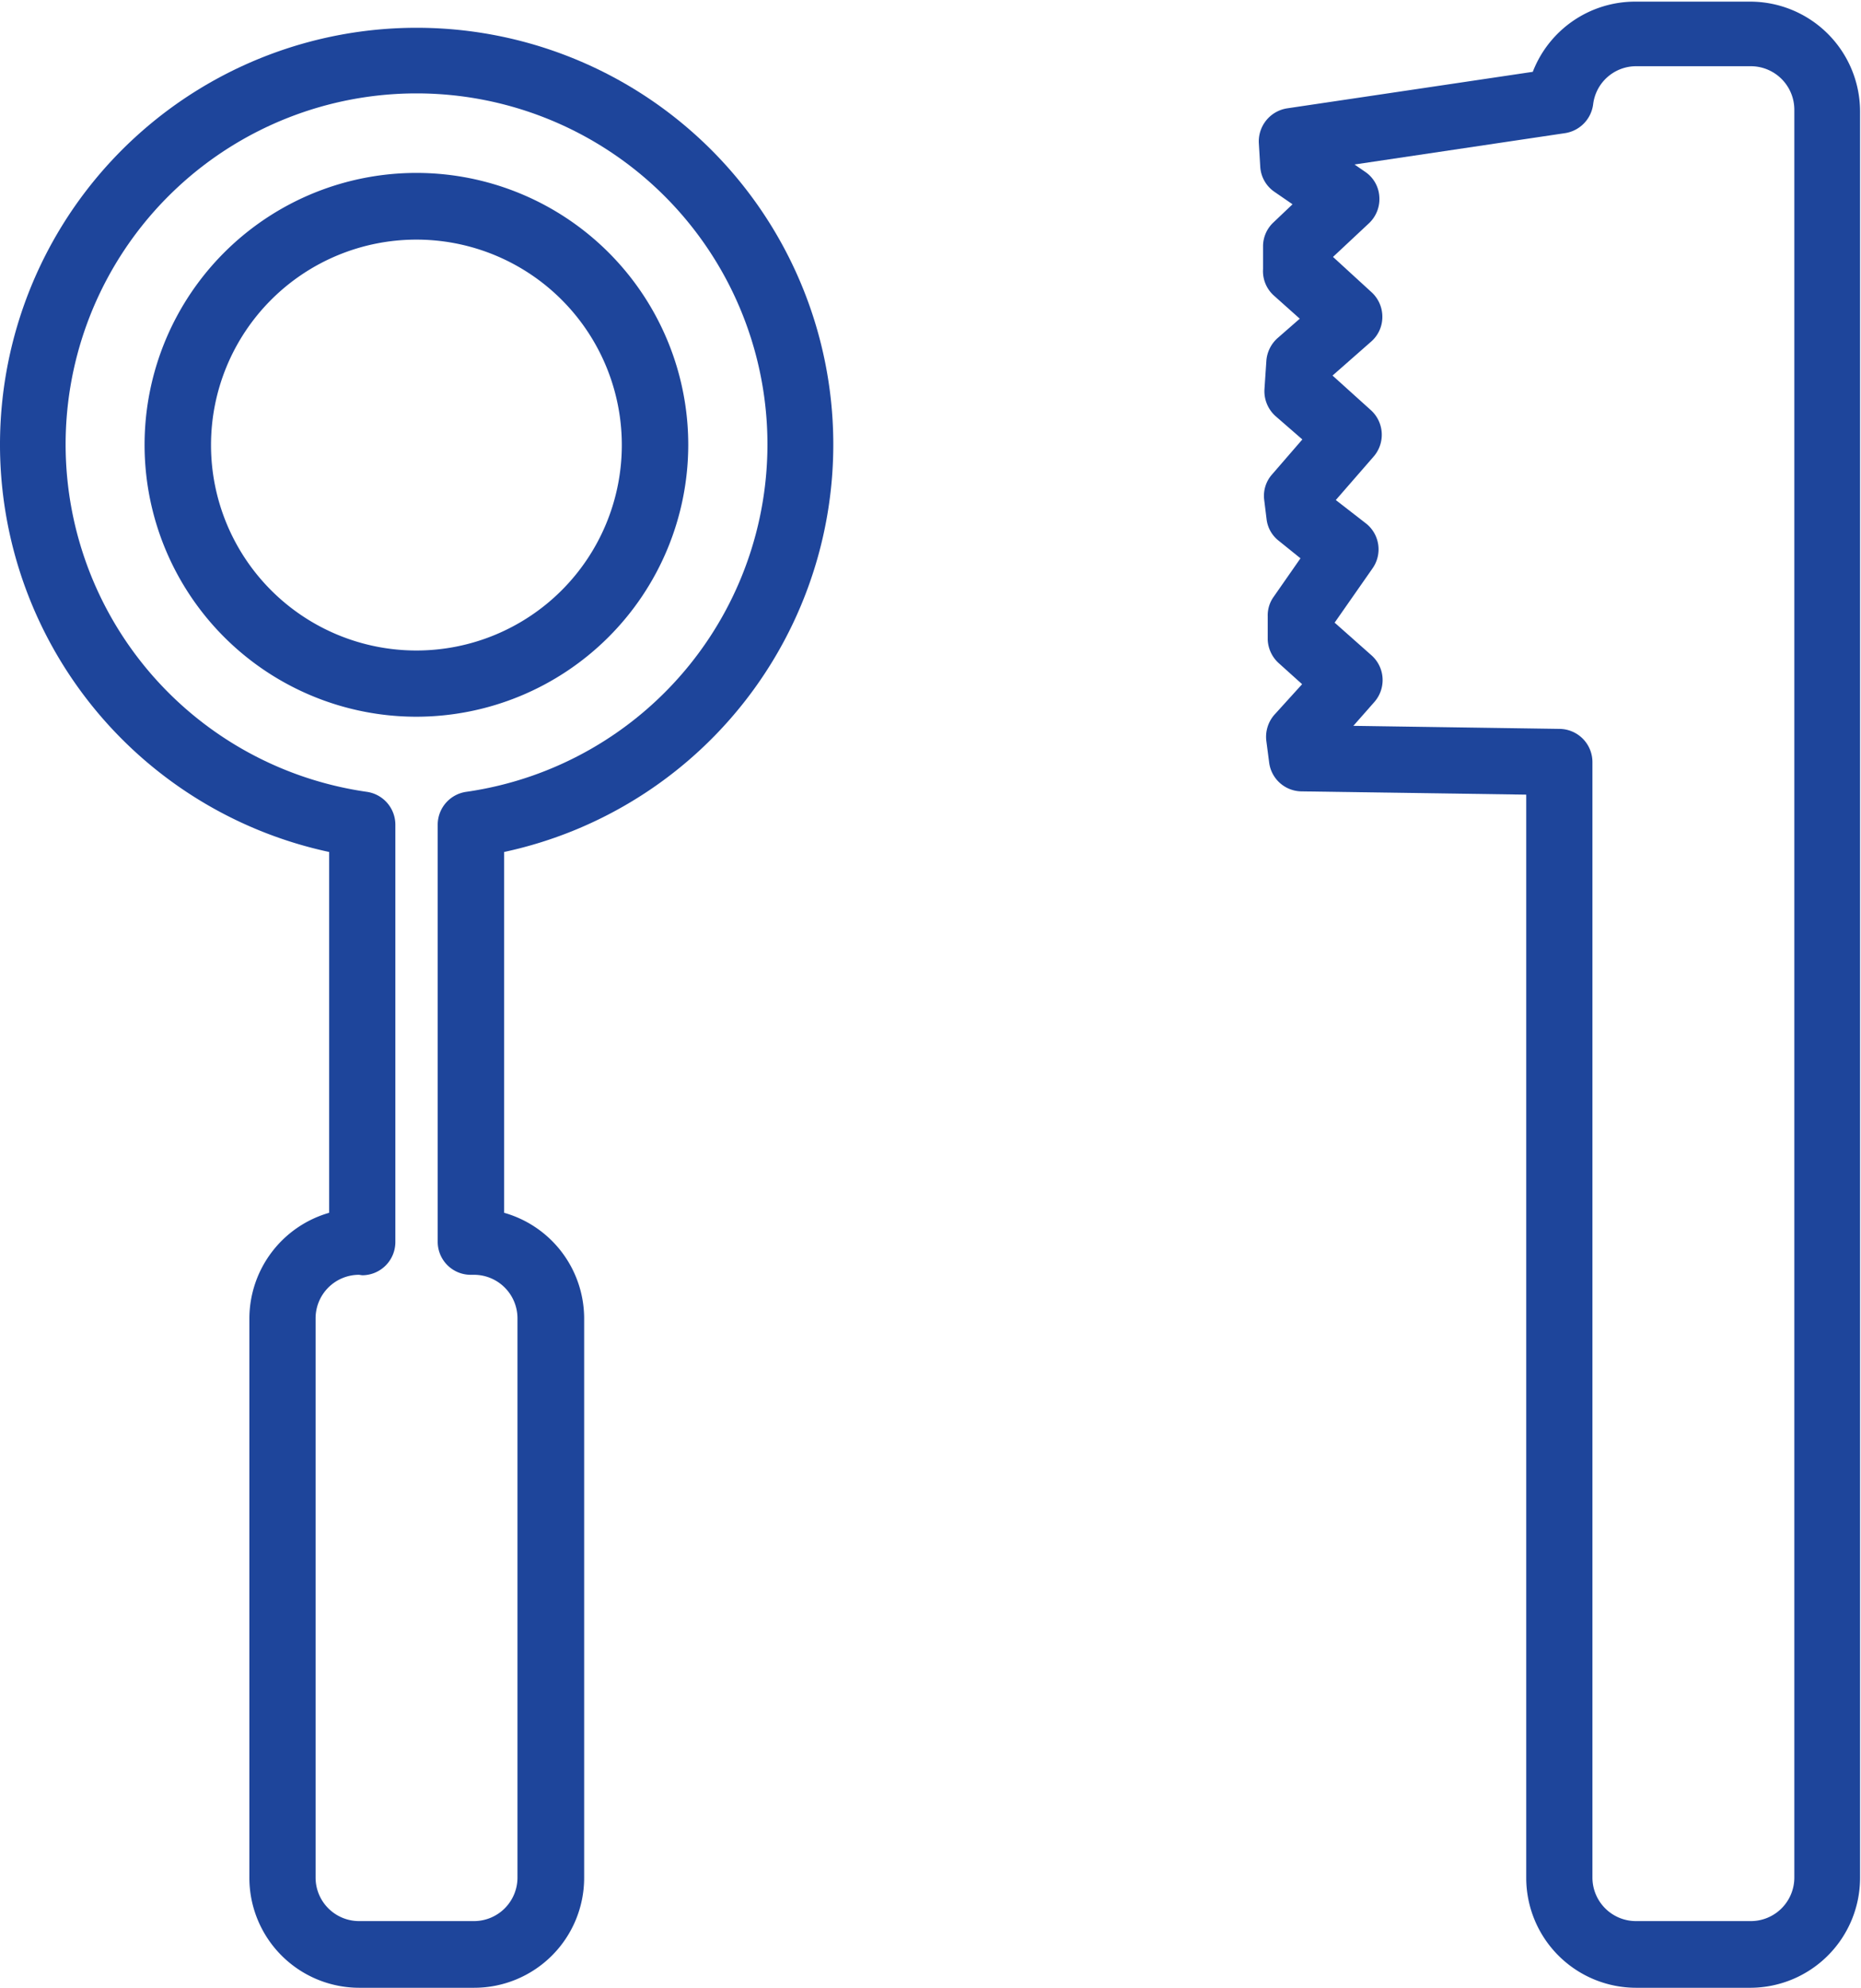
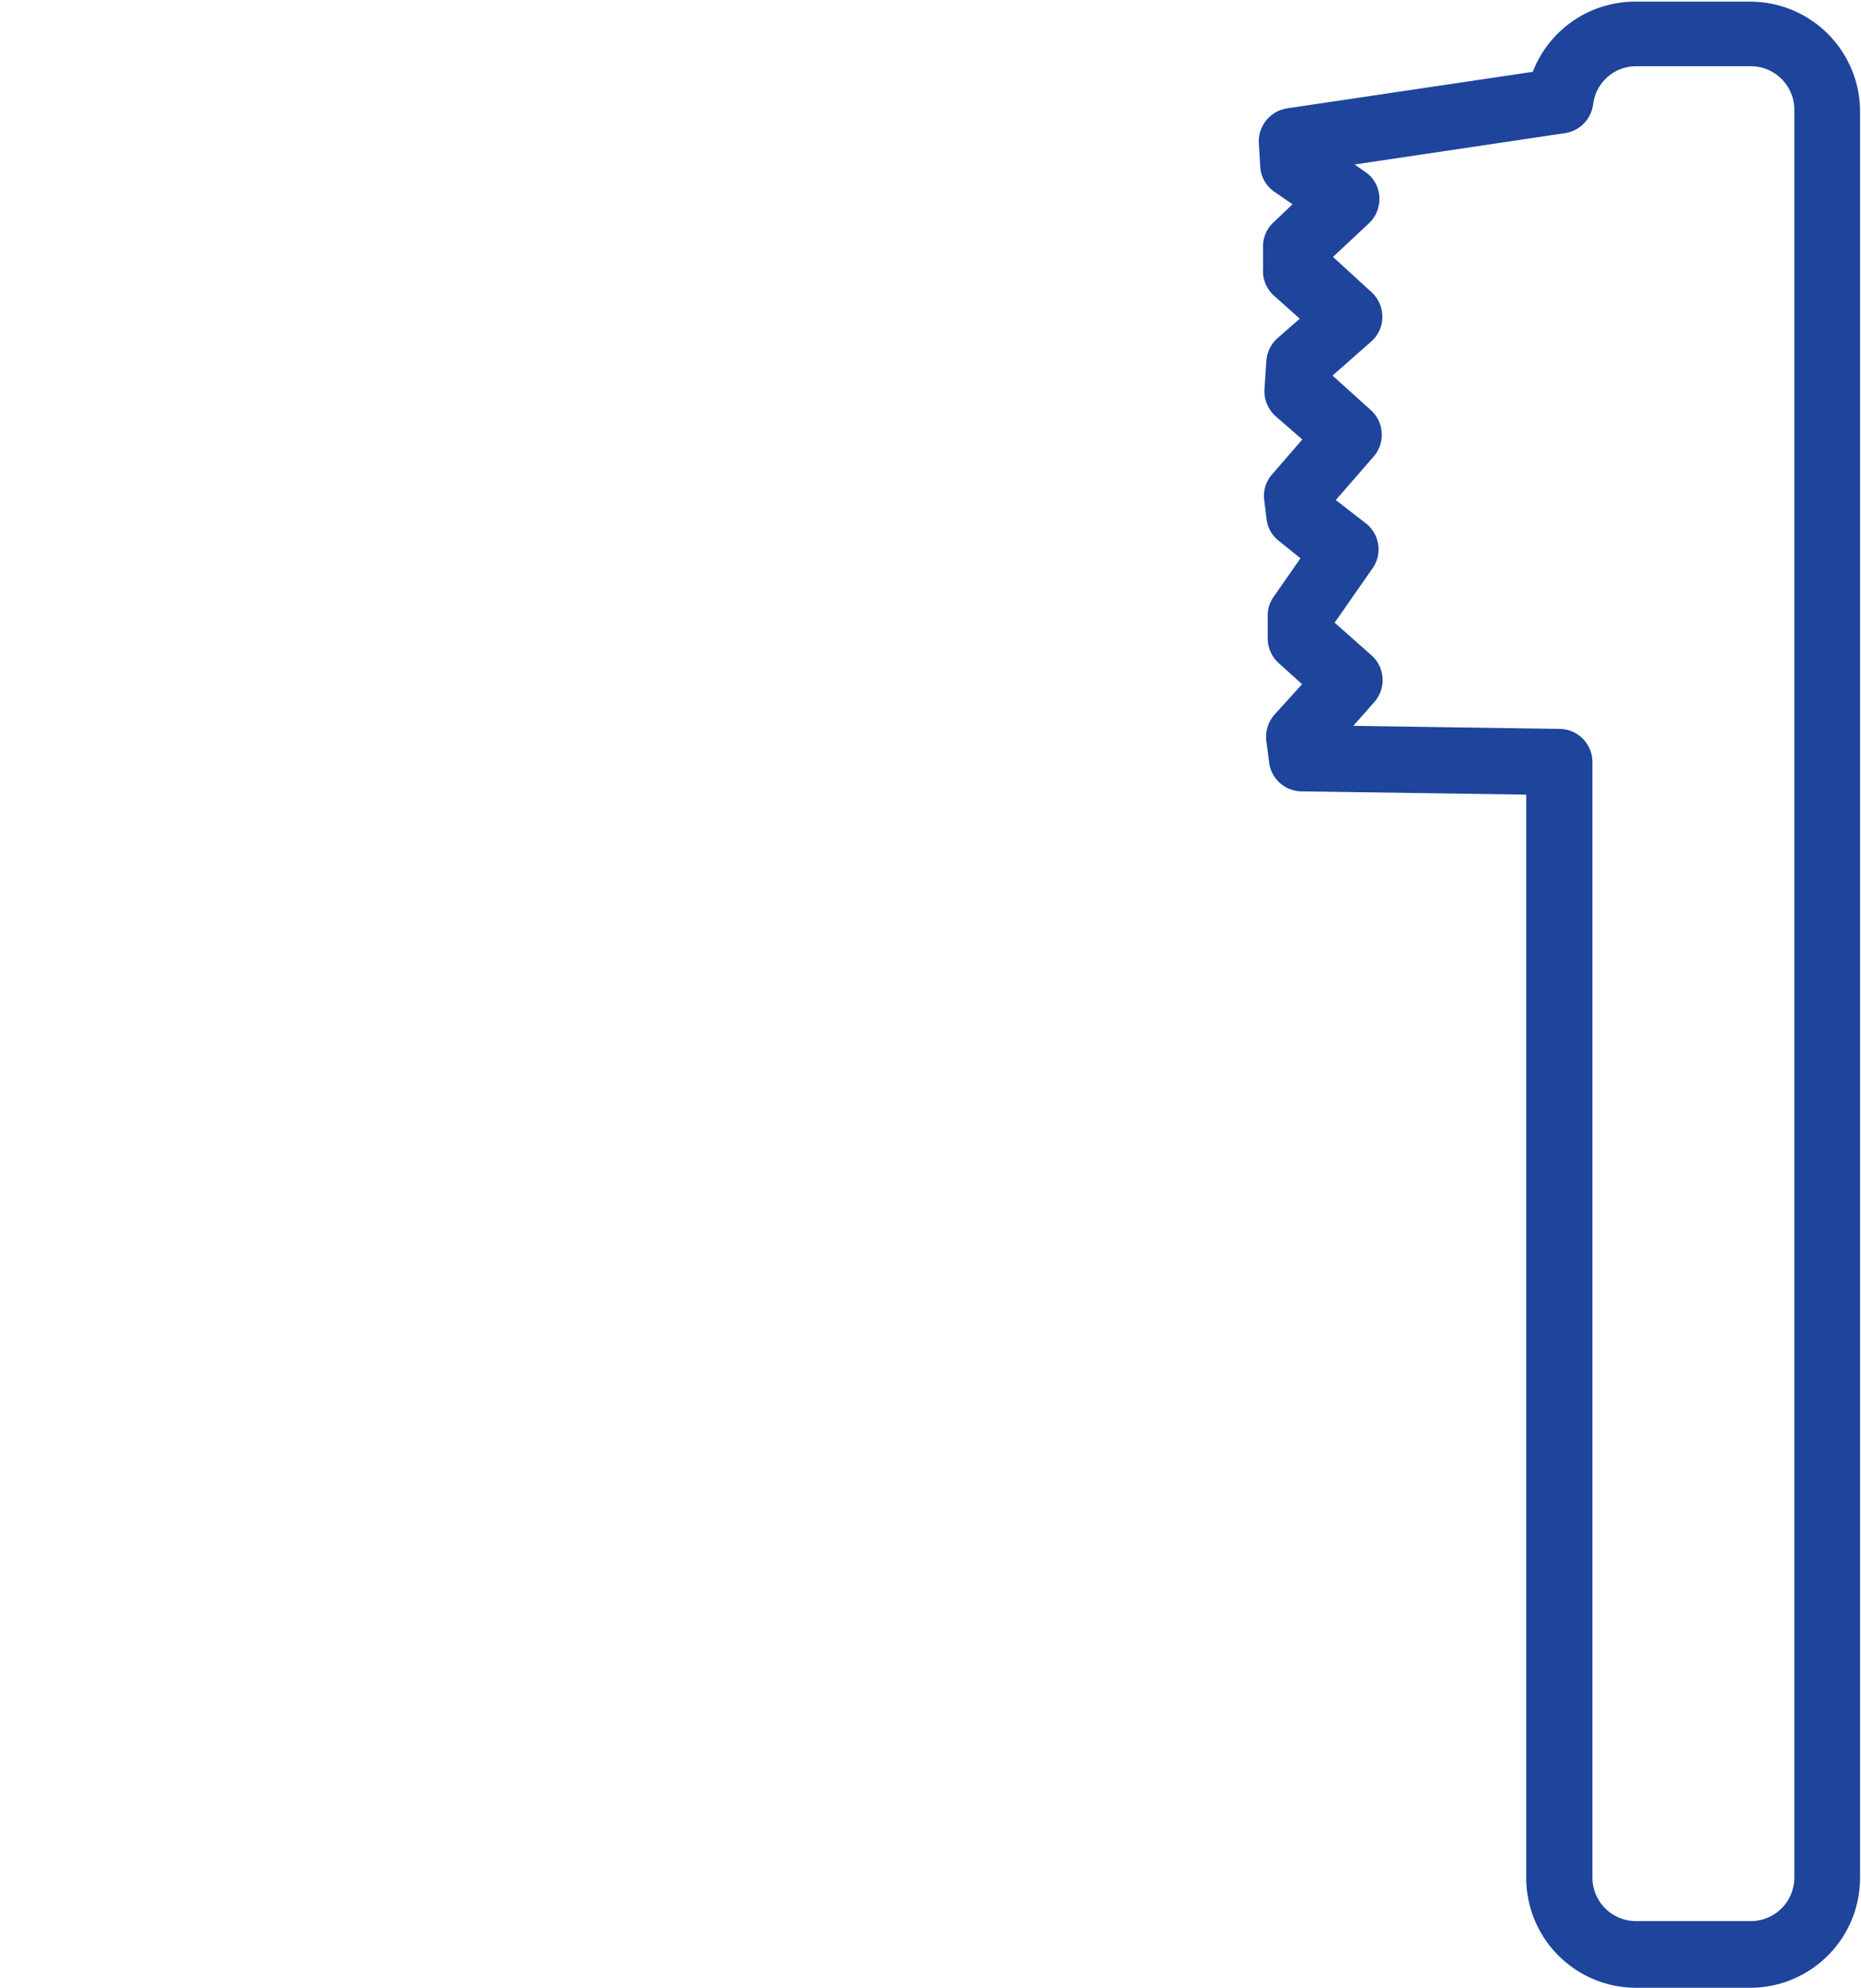
<svg xmlns="http://www.w3.org/2000/svg" id="レイヤー_1" data-name="レイヤー 1" width="79.55" height="84.96" viewBox="0 0 79.55 84.96">
  <defs>
    <style>.cls-1{fill:#1e459b;}</style>
  </defs>
  <title>icon_04</title>
  <path class="cls-1" d="M718.19,425.71h-4.91a4.7,4.7,0,0,1-4.7-4.69v-46.3l-9.61-.14a1.41,1.41,0,0,1-1.38-1.24l-.12-.92a1.43,1.43,0,0,1,.35-1.12L699,370l-1-.9a1.43,1.43,0,0,1-.47-1v-1a1.36,1.36,0,0,1,.25-.83l1.15-1.65-.93-.75a1.37,1.37,0,0,1-.52-.93l-.1-.81a1.38,1.38,0,0,1,.34-1.1l1.29-1.49-1.15-1a1.43,1.43,0,0,1-.47-1.14l.08-1.19a1.44,1.44,0,0,1,.48-1l.95-.83-1.12-1a1.4,1.4,0,0,1-.45-1.12l0-1a1.4,1.4,0,0,1,.45-1l.81-.77-.77-.53a1.4,1.4,0,0,1-.61-1.08l-.06-1a1.43,1.43,0,0,1,1.21-1.49l10.5-1.56a4.69,4.69,0,0,1,4.38-3h4.91a4.7,4.7,0,0,1,4.7,4.69V421A4.7,4.7,0,0,1,718.19,425.71Zm-17-53.93,8.82.13a1.42,1.42,0,0,1,1.4,1.41V421a1.86,1.86,0,0,0,1.86,1.86h4.91a1.86,1.86,0,0,0,1.86-1.86V345.45a1.86,1.86,0,0,0-1.86-1.86h-4.91a1.85,1.85,0,0,0-1.83,1.63,1.43,1.43,0,0,1-1.2,1.23l-9,1.34.45.31a1.38,1.38,0,0,1,.61,1.06,1.42,1.42,0,0,1-.44,1.14l-1.54,1.44,1.65,1.51a1.42,1.42,0,0,1,.46,1.06,1.4,1.4,0,0,1-.48,1.05l-1.65,1.45,1.63,1.47a1.42,1.42,0,0,1,.12,2l-1.61,1.85,1.29,1a1.41,1.41,0,0,1,.28,1.92l-1.62,2.32,1.58,1.4a1.41,1.41,0,0,1,.47,1,1.42,1.42,0,0,1-.36,1Z" transform="translate(-643.34 -340.76)" />
-   <path class="cls-1" d="M663.6,425.71h-4.91A4.7,4.7,0,0,1,654,421V397.1a4.71,4.71,0,0,1,3.41-4.51V377.17a17.81,17.81,0,1,1,7.48,0v15.42a4.7,4.7,0,0,1,3.42,4.51V421A4.7,4.7,0,0,1,663.6,425.71Zm-4.91-30.47a1.86,1.86,0,0,0-1.86,1.86V421a1.86,1.86,0,0,0,1.86,1.86h4.91a1.86,1.86,0,0,0,1.86-1.86V397.1a1.86,1.86,0,0,0-1.86-1.86h-.13a1.41,1.41,0,0,1-1.42-1.41V376a1.42,1.42,0,0,1,1.22-1.4,15,15,0,1,0-4.25,0,1.42,1.42,0,0,1,1.22,1.4v17.85a1.42,1.42,0,0,1-1.42,1.41Zm2.45-23.85a11.62,11.62,0,1,1,11.62-11.61A11.63,11.63,0,0,1,661.14,371.39Zm0-20.39a8.78,8.78,0,1,0,8.78,8.78A8.78,8.78,0,0,0,661.14,351Z" transform="translate(-643.34 -340.76)" />
</svg>